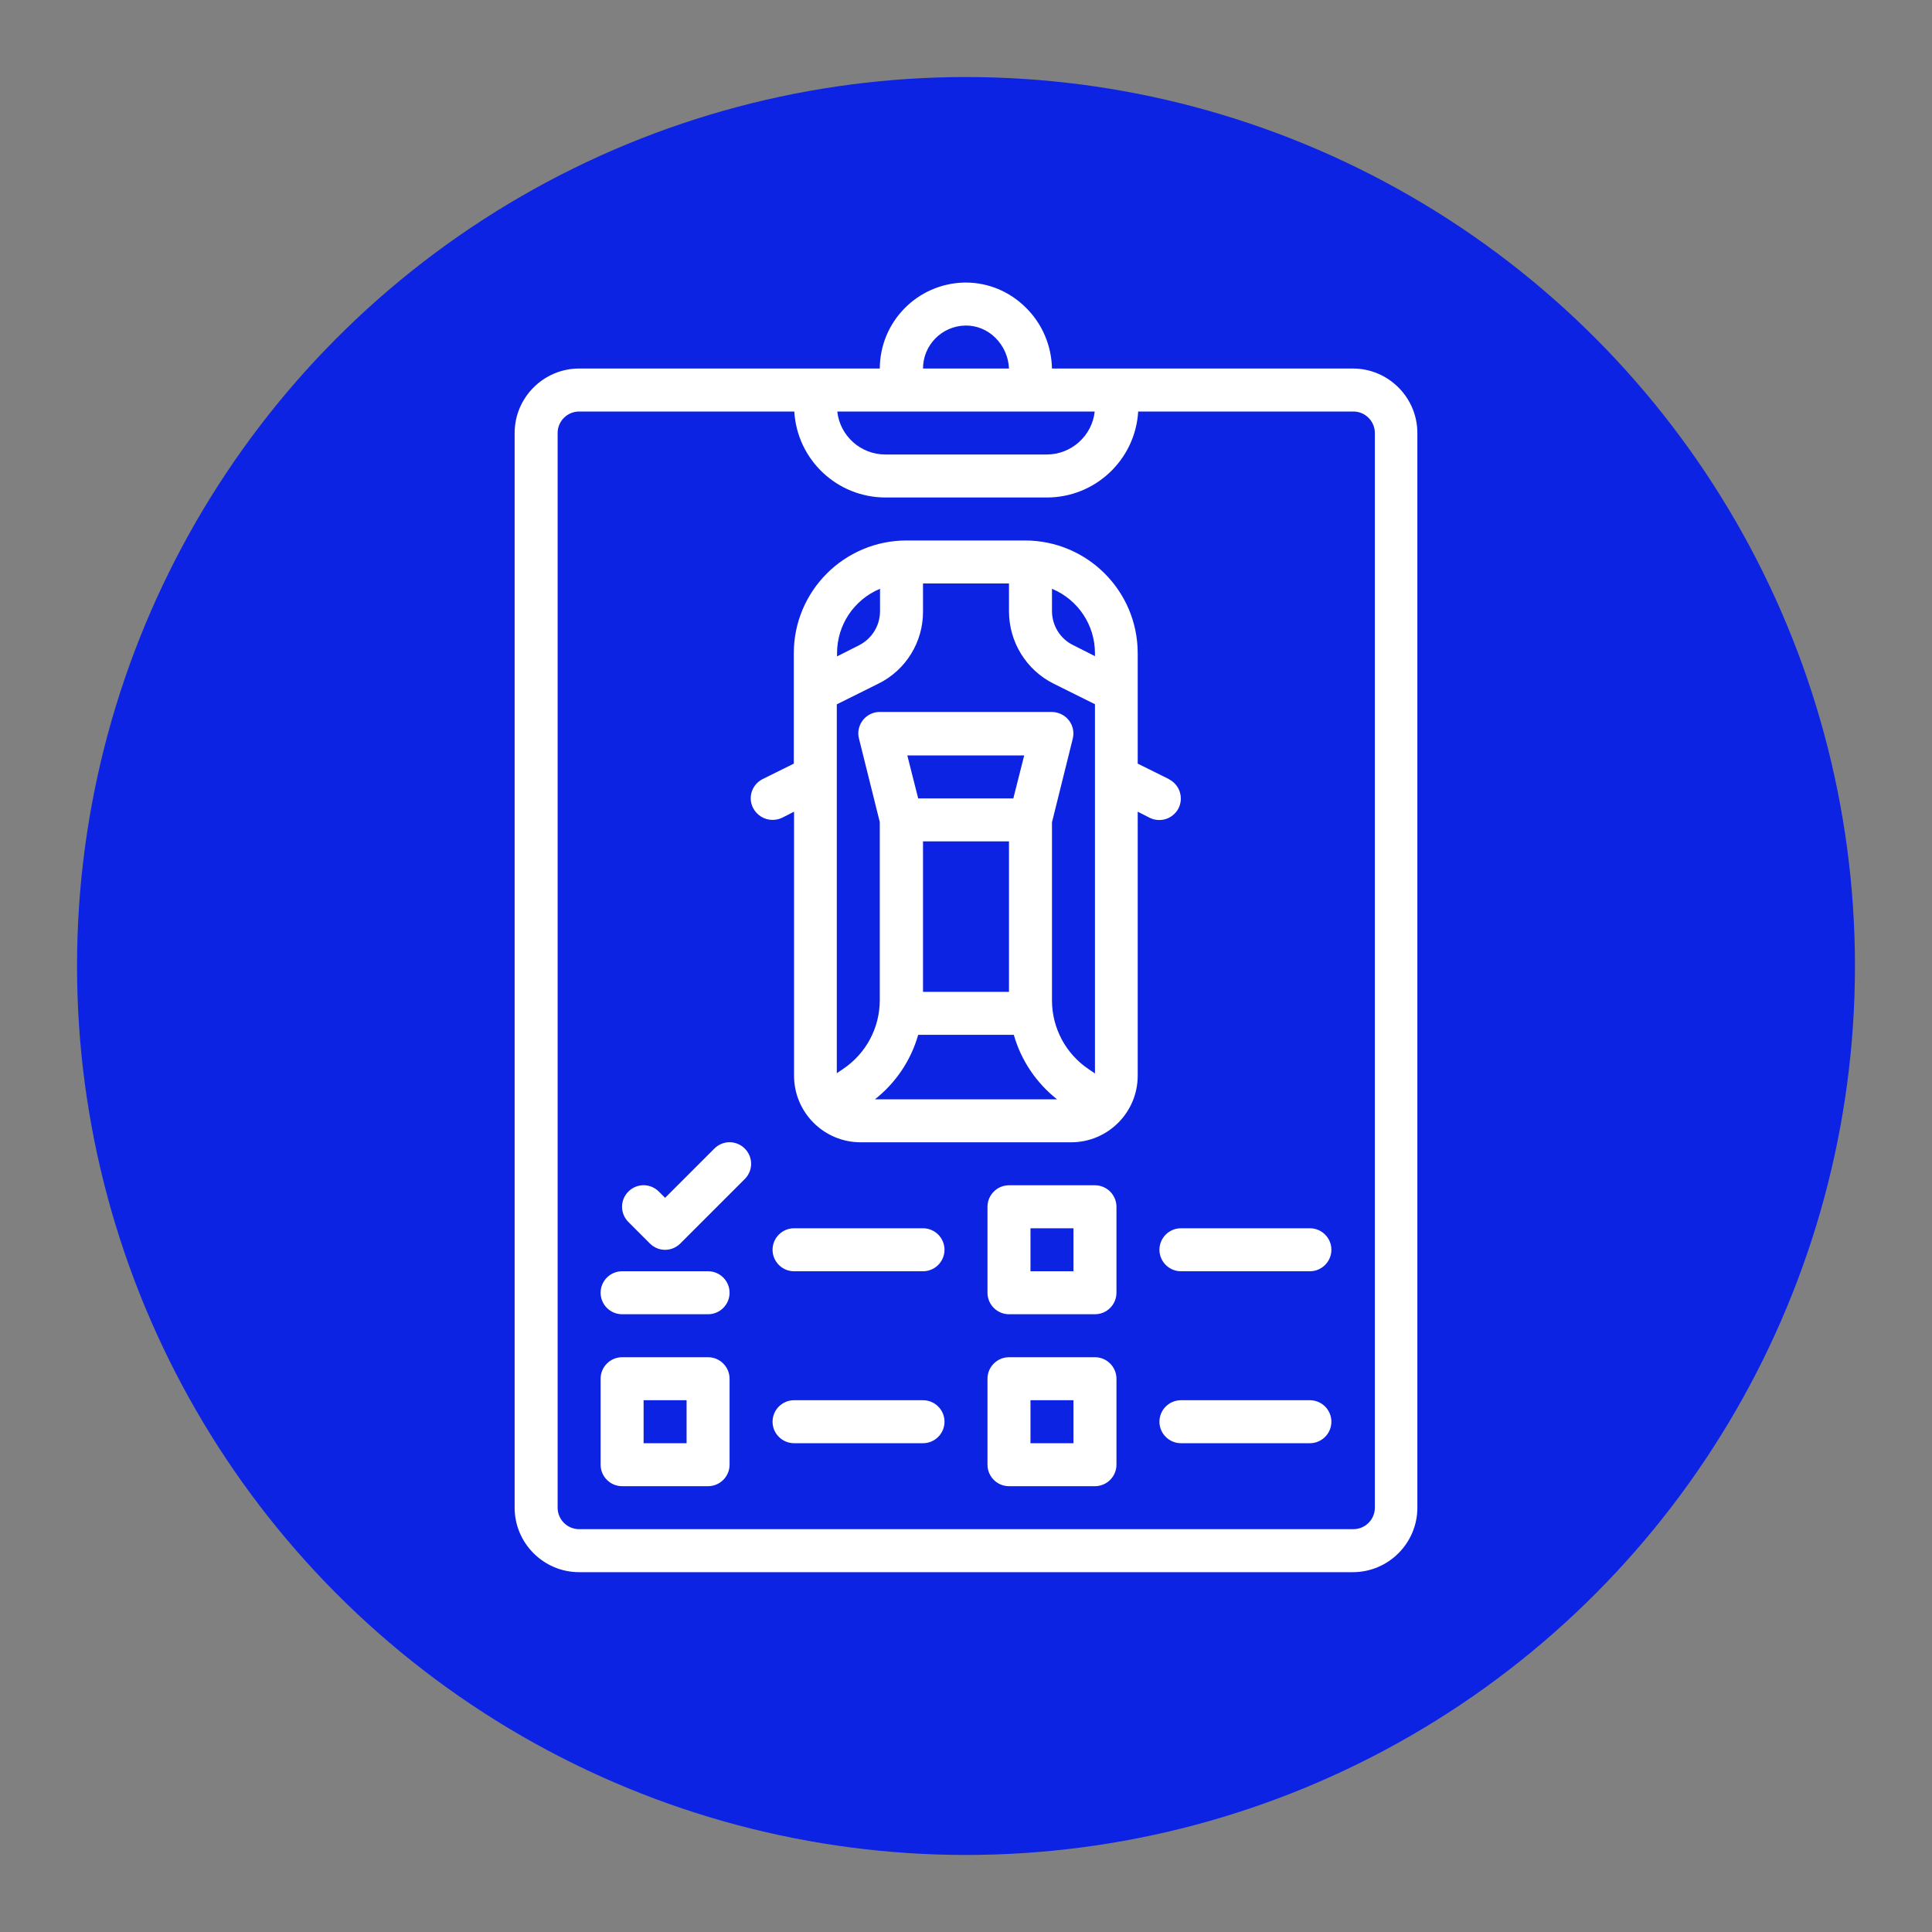
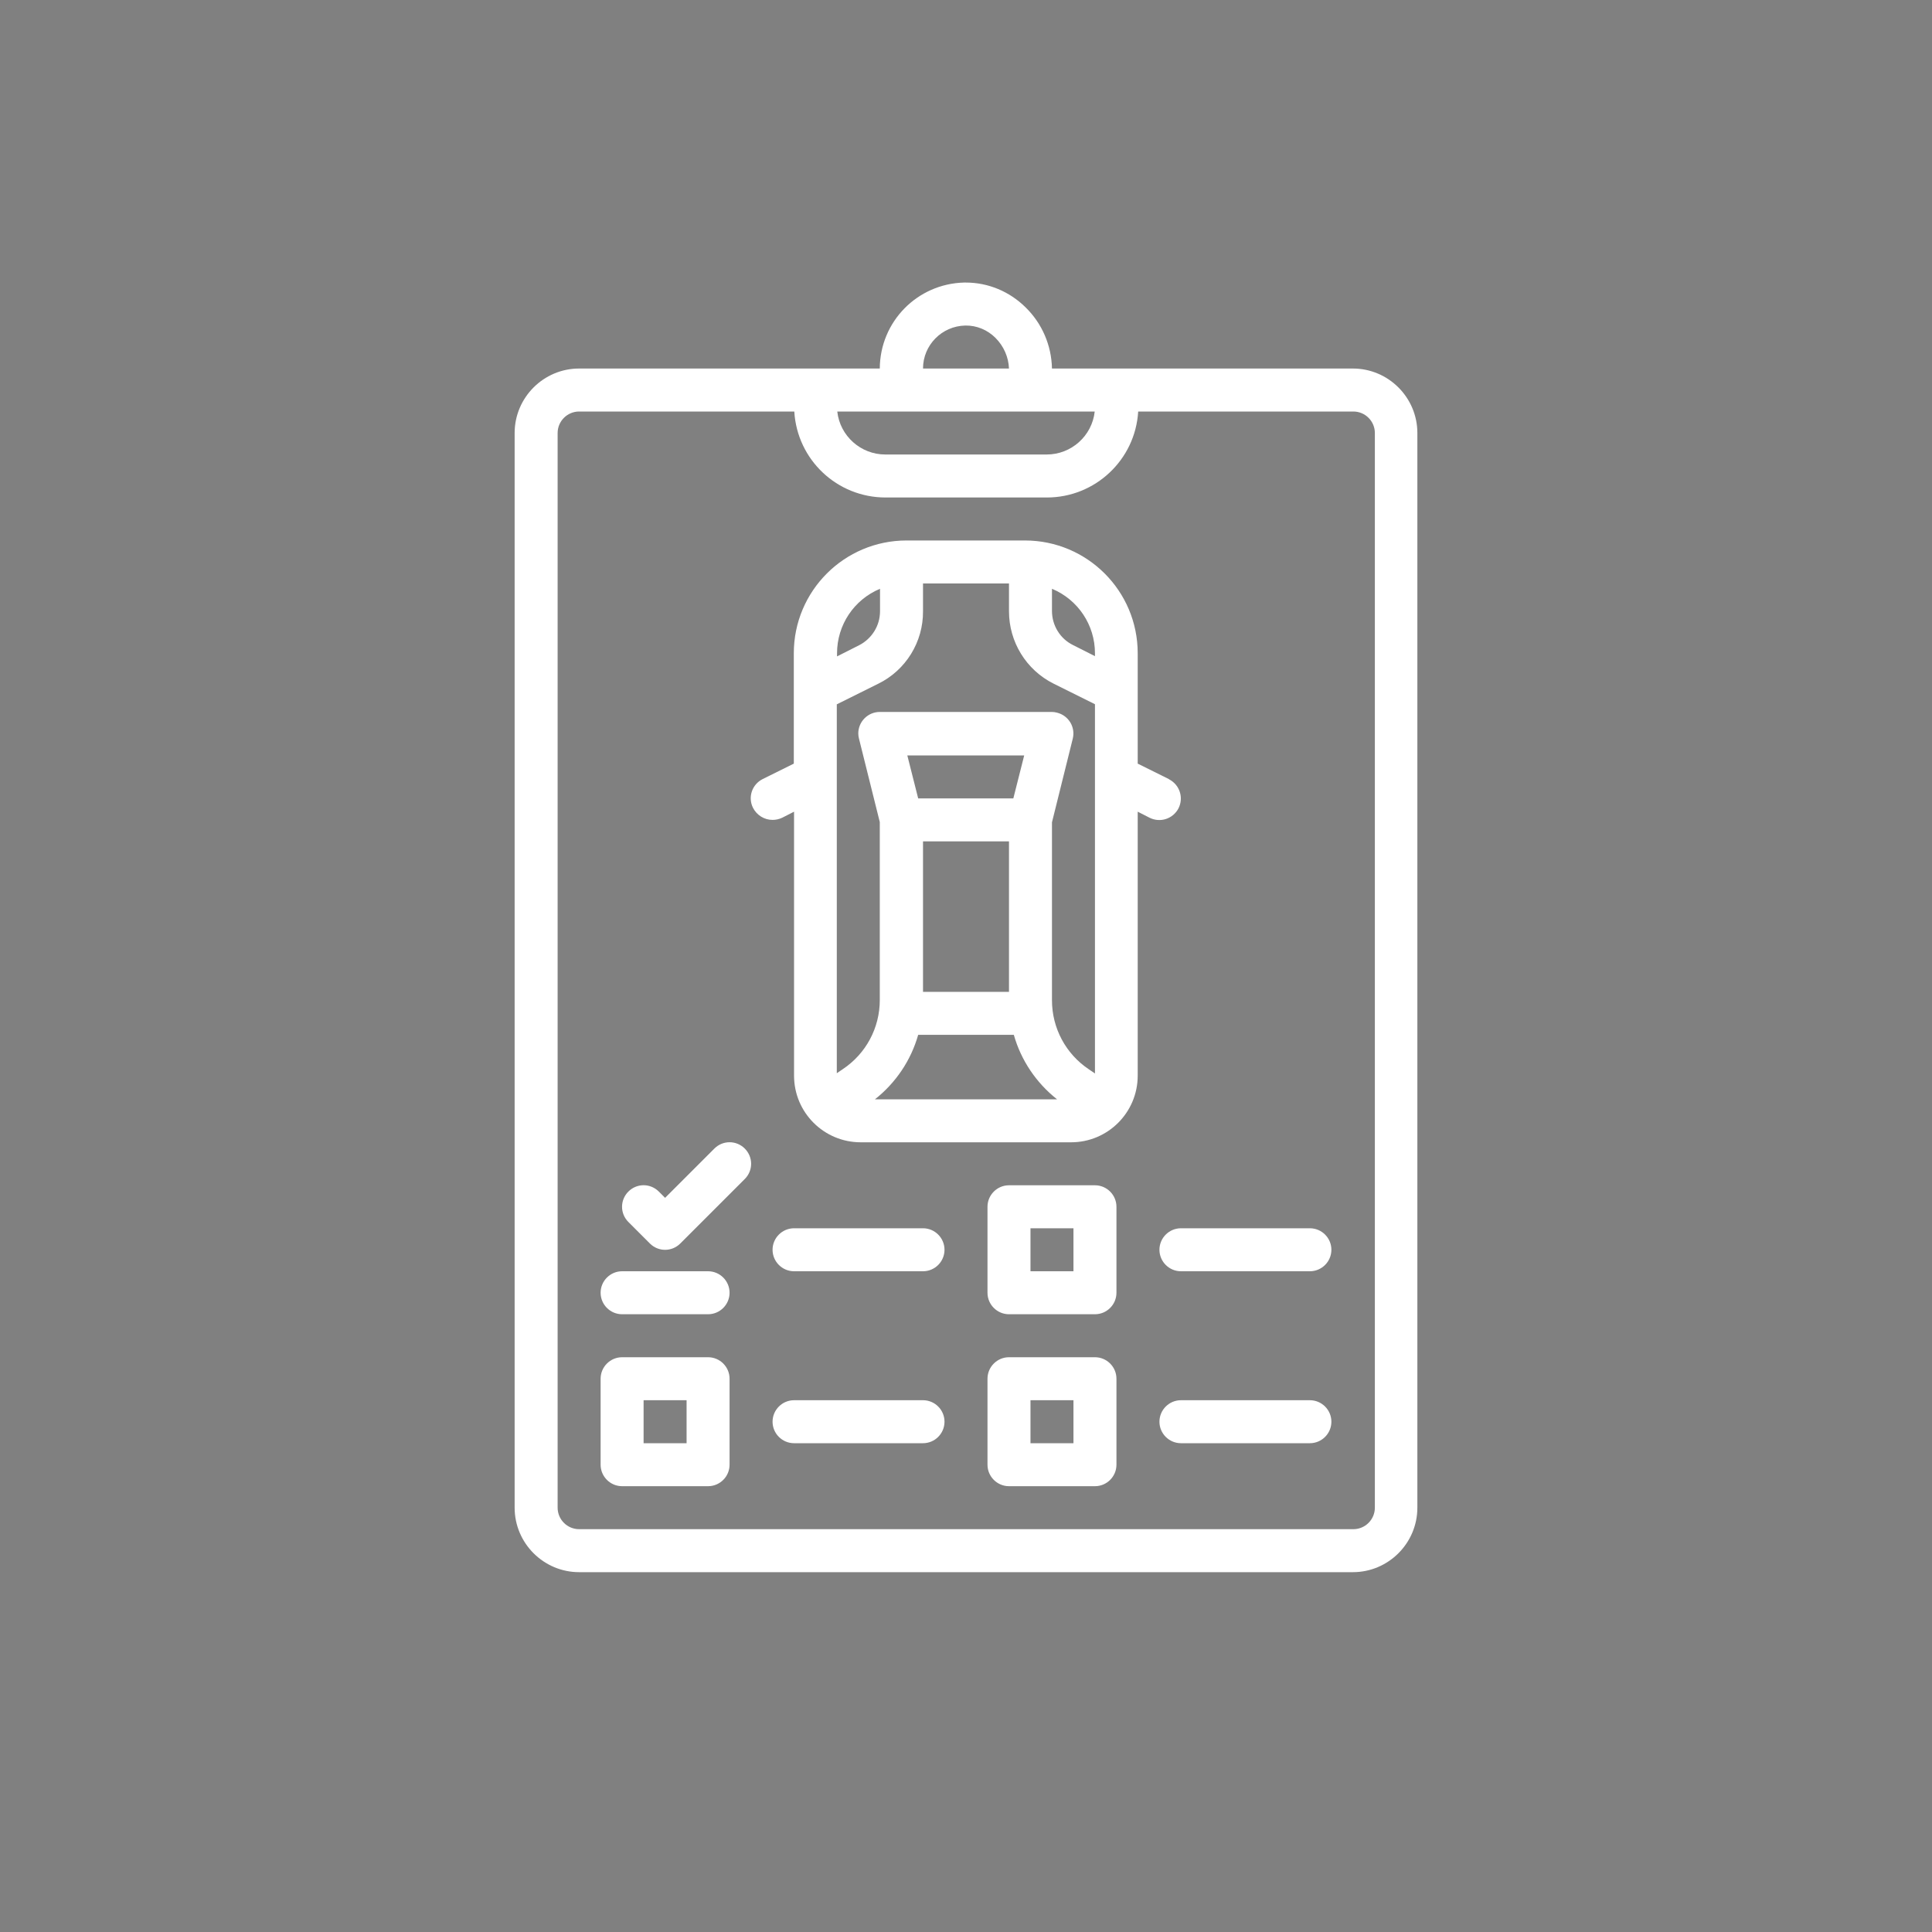
<svg xmlns="http://www.w3.org/2000/svg" id="Layer_1" x="0px" y="0px" viewBox="0 0 800 800" style="enable-background:new 0 0 800 800;" xml:space="preserve">
  <rect x="0" y="0" width="800" height="800" fill="#808080" stroke="none" />
  <style type="text/css">	.st0{fill:#0D23E3;}	.st1{display:none;}	.st2{display:inline;fill:#FFFFFF;}	.st3{fill:#FFFFFF;}</style>
-   <circle class="st0" cx="400" cy="400" r="368.1" />
  <g class="st1">
-     <path class="st2" d="M271.2,517.1h-46.8c-6.5,0-11.7-5.2-11.7-11.7c0-6.5,5.2-11.7,11.7-11.7h46.8c6.5,0,11.7,5.2,11.7,11.7  C282.9,511.8,277.7,517.1,271.2,517.1z" />
    <path class="st2" d="M651.7,517.1h-29.3c-6.5,0-11.7-5.2-11.7-11.7c0-6.5,5.2-11.7,11.7-11.7H642l15.8-84.1  c-0.2-43-37-79.8-82.2-79.8h-76.9l-37.3,163.9h67.3c6.5,0,11.7,5.2,11.7,11.7c0,6.5-5.2,11.7-11.7,11.7h-81.9  c-3.6,0-6.9-1.6-9.2-4.4c-2.2-2.8-3.1-6.4-2.3-9.9L478,315.5c1.2-5.4,5.9-9.1,11.4-9.1h86.2c58.1,0,105.4,47.3,105.4,105.4  l-17.8,95.8C662.2,513.1,657.3,517.1,651.7,517.1z" />
-     <path class="st2" d="M575.6,563.9c-32.3,0-58.5-26.2-58.5-58.5s26.3-58.5,58.5-58.5s58.5,26.2,58.5,58.5S607.9,563.9,575.6,563.9z   M575.6,470.2c-19.4,0-35.1,15.8-35.1,35.1c0,19.4,15.8,35.1,35.1,35.1s35.1-15.8,35.1-35.1C610.7,486,595,470.2,575.6,470.2z" />
    <path class="st2" d="M318.1,563.9c-32.3,0-58.5-26.2-58.5-58.5s26.3-58.5,58.5-58.5s58.5,26.2,58.5,58.5S350.3,563.9,318.1,563.9z   M318.1,470.2c-19.4,0-35.1,15.8-35.1,35.1c0,19.4,15.8,35.1,35.1,35.1s35.1-15.8,35.1-35.1C353.2,486,337.4,470.2,318.1,470.2z" />
-     <path class="st2" d="M271.2,306.3h-93.7c-6.5,0-11.7-5.2-11.7-11.7c0-6.5,5.2-11.7,11.7-11.7h93.7c6.5,0,11.7,5.2,11.7,11.7  C282.9,301.1,277.7,306.3,271.2,306.3z" />
-     <path class="st2" d="M271.2,376.6H154.2c-6.5,0-11.7-5.2-11.7-11.7c0-6.5,5.2-11.7,11.7-11.7h117.1c6.5,0,11.7,5.2,11.7,11.7  C282.9,371.3,277.7,376.6,271.2,376.6z" />
    <path class="st2" d="M271.2,446.8H130.7c-6.5,0-11.7-5.2-11.7-11.7c0-6.5,5.2-11.7,11.7-11.7h140.5c6.5,0,11.7,5.2,11.7,11.7  C282.9,441.6,277.7,446.8,271.2,446.8z" />
    <path class="st2" d="M446.8,517.1h-81.9c-6.5,0-11.7-5.2-11.7-11.7c0-6.5,5.2-11.7,11.7-11.7h72.6l53.2-234.1H224.4  c-6.5,0-11.7-5.2-11.7-11.7s5.2-11.7,11.7-11.7h281c3.6,0,6.9,1.6,9.2,4.4c2.2,2.8,3.1,6.4,2.3,9.9l-58.5,257.5  C457,513.3,452.3,517.1,446.8,517.1L446.8,517.1z" />
  </g>
  <g id="gradient">
-     <path class="st3" d="M319.9,339.5c1.4,0,2.7-0.3,4-0.9l4.9-2.5v109.3c0,15.3,12.4,27.6,27.6,27.6h87.1c15.3,0,27.6-12.4,27.6-27.6  V336.1l4.9,2.5c4.4,2.2,9.7,0.5,12-3.9c2.2-4.4,0.5-9.7-3.9-12c0,0-0.1,0-0.1-0.1l-12.9-6.4v-45.7c0-25.8-20.9-46.7-46.7-46.7h-49  c-25.8,0-46.7,20.9-46.7,46.7v45.7l-12.9,6.4c-4.4,2.2-6.2,7.5-4,11.9C313.4,337.6,316.5,339.5,319.9,339.5z M362.3,455.2  c8.6-6.8,14.9-16.1,17.9-26.7h39.6c3,10.6,9.3,19.9,17.9,26.7H362.3z M380.2,330.6l-4.5-17.8h48.4l-4.5,17.8H380.2z M417.8,348.4  v62.3h-35.6v-62.3H417.8z M435.6,243.8c10.8,4.5,17.8,15,17.8,26.7v1.2l-9.1-4.6c-5.3-2.6-8.7-8.1-8.7-14.1V243.8z M346.6,270.5  c0-11.7,7-22.2,17.8-26.7v9.3c0,6-3.4,11.4-8.7,14.1l-9.1,4.6V270.5z M346.6,291.6l17.1-8.5c11.4-5.6,18.6-17.3,18.5-30v-11.5h35.6  v11.5c0,12.7,7.1,24.3,18.5,30l17.1,8.5v152.9l-2.5-1.7c-9.6-6.4-15.3-17.1-15.3-28.6v-73.5c0-0.1,0-0.1,0-0.2l8.6-34.6  c1.2-4.8-1.7-9.6-6.5-10.8c-0.7-0.2-1.4-0.3-2.2-0.3h-71.2c-4.9,0-8.9,4-8.9,8.9c0,0.7,0.1,1.5,0.3,2.2l8.6,34.5v73.7  c0,11.5-5.7,22.2-15.3,28.6l-2.5,1.7V291.6z M560.2,651c14.7,0,26.7-12,26.7-26.7v-445c0-14.7-12-26.7-26.7-26.7H435.6  c-0.2-9.6-4.1-18.7-11-25.4c-6.6-6.5-15.4-10.2-24.7-10.2c-0.2,0-0.4,0-0.7,0c-19.4,0.5-34.8,16.2-34.9,35.6H239.8  c-14.7,0-26.7,12-26.7,26.7v445c0,14.7,12,26.7,26.7,26.7H560.2z M399.7,134.8c4.7-0.1,9.2,1.8,12.5,5.1c3.4,3.4,5.4,7.9,5.6,12.7  h-35.6C382.2,142.9,390,135,399.7,134.8z M453.3,170.4c-1.1,10.1-9.7,17.8-19.9,17.8h-66.8c-10.2,0-18.8-7.7-19.9-17.8H453.3z   M230.9,624.3v-445c0-4.9,4-8.9,8.9-8.9h89.1c1.2,20,17.7,35.6,37.8,35.6h66.8c20,0,36.6-15.6,37.8-35.6h89.1c4.9,0,8.9,4,8.9,8.9  v445c0,4.9-4,8.9-8.9,8.9H239.8C234.9,633.2,230.9,629.2,230.9,624.3z M248.7,535.3c0-4.9,4-8.9,8.9-8.9h35.6c4.9,0,8.9,4,8.9,8.9  s-4,8.9-8.9,8.9h-35.6C252.7,544.2,248.7,540.2,248.7,535.3z M257.6,615.4h35.6c4.9,0,8.9-4,8.9-8.9v-35.6c0-4.9-4-8.9-8.9-8.9  h-35.6c-4.9,0-8.9,4-8.9,8.9v35.6C248.7,611.4,252.7,615.4,257.6,615.4z M266.5,579.8h17.8v17.8h-17.8V579.8z M391.1,517.5  c0,4.9-4,8.9-8.9,8.9h-53.4c-4.9,0-8.9-4-8.9-8.9c0-4.9,4-8.9,8.9-8.9h53.4C387.1,508.6,391.1,512.6,391.1,517.5z M391.1,588.7  c0,4.9-4,8.9-8.9,8.9h-53.4c-4.9,0-8.9-4-8.9-8.9c0-4.9,4-8.9,8.9-8.9h53.4C387.1,579.8,391.1,583.8,391.1,588.7z M453.4,490.8  h-35.6c-4.9,0-8.9,4-8.9,8.9v35.6c0,4.9,4,8.9,8.9,8.9h35.6c4.9,0,8.9-4,8.9-8.9v-35.6C462.3,494.8,458.3,490.8,453.4,490.8z   M444.5,526.4h-17.8v-17.8h17.8V526.4z M453.4,562h-35.6c-4.9,0-8.9,4-8.9,8.9v35.6c0,4.9,4,8.9,8.9,8.9h35.6c4.9,0,8.9-4,8.9-8.9  v-35.6C462.3,566,458.3,562,453.4,562z M444.5,597.6h-17.8v-17.8h17.8V597.6z M489,508.6h53.4c4.9,0,8.9,4,8.9,8.9  c0,4.9-4,8.9-8.9,8.9H489c-4.9,0-8.9-4-8.9-8.9C480.1,512.6,484.1,508.6,489,508.6z M551.3,588.7c0,4.9-4,8.9-8.9,8.9H489  c-4.9,0-8.9-4-8.9-8.9c0-4.9,4-8.9,8.9-8.9h53.4C547.3,579.8,551.3,583.8,551.3,588.7z M260.2,506c-3.5-3.5-3.5-9.1,0-12.6  c3.5-3.5,9.1-3.5,12.6,0l2.6,2.6l20.4-20.4c3.5-3.5,9.1-3.5,12.6,0c3.5,3.5,3.5,9.1,0,12.6l-26.7,26.7c-3.5,3.5-9.1,3.5-12.6,0  c0,0,0,0,0,0L260.2,506z" />
+     <path class="st3" d="M319.9,339.5c1.4,0,2.7-0.3,4-0.9l4.9-2.5v109.3c0,15.3,12.4,27.6,27.6,27.6h87.1c15.3,0,27.6-12.4,27.6-27.6  V336.1l4.9,2.5c4.4,2.2,9.7,0.5,12-3.9c2.2-4.4,0.5-9.7-3.9-12c0,0-0.1,0-0.1-0.1l-12.9-6.4v-45.7c0-25.8-20.9-46.7-46.7-46.7h-49  c-25.8,0-46.7,20.9-46.7,46.7v45.7l-12.9,6.4c-4.4,2.2-6.2,7.5-4,11.9C313.4,337.6,316.5,339.5,319.9,339.5z M362.3,455.2  c8.6-6.8,14.9-16.1,17.9-26.7h39.6c3,10.6,9.3,19.9,17.9,26.7H362.3z M380.2,330.6l-4.5-17.8h48.4l-4.5,17.8H380.2z M417.8,348.4  v62.3h-35.6v-62.3H417.8z M435.6,243.8c10.8,4.5,17.8,15,17.8,26.7v1.2l-9.1-4.6c-5.3-2.6-8.7-8.1-8.7-14.1V243.8z M346.6,270.5  c0-11.7,7-22.2,17.8-26.7v9.3c0,6-3.4,11.4-8.7,14.1l-9.1,4.6z M346.6,291.6l17.1-8.5c11.4-5.6,18.6-17.3,18.5-30v-11.5h35.6  v11.5c0,12.7,7.1,24.3,18.5,30l17.1,8.5v152.9l-2.5-1.7c-9.6-6.4-15.3-17.1-15.3-28.6v-73.5c0-0.1,0-0.1,0-0.2l8.6-34.6  c1.2-4.8-1.7-9.6-6.5-10.8c-0.7-0.2-1.4-0.3-2.2-0.3h-71.2c-4.9,0-8.9,4-8.9,8.9c0,0.7,0.1,1.5,0.3,2.2l8.6,34.5v73.7  c0,11.5-5.7,22.2-15.3,28.6l-2.5,1.7V291.6z M560.2,651c14.7,0,26.7-12,26.7-26.7v-445c0-14.7-12-26.7-26.7-26.7H435.6  c-0.2-9.6-4.1-18.7-11-25.4c-6.6-6.5-15.4-10.2-24.7-10.2c-0.2,0-0.4,0-0.7,0c-19.4,0.5-34.8,16.2-34.9,35.6H239.8  c-14.7,0-26.7,12-26.7,26.7v445c0,14.7,12,26.7,26.7,26.7H560.2z M399.7,134.8c4.7-0.1,9.2,1.8,12.5,5.1c3.4,3.4,5.4,7.9,5.6,12.7  h-35.6C382.2,142.9,390,135,399.7,134.8z M453.3,170.4c-1.1,10.1-9.7,17.8-19.9,17.8h-66.8c-10.2,0-18.8-7.7-19.9-17.8H453.3z   M230.9,624.3v-445c0-4.9,4-8.9,8.9-8.9h89.1c1.2,20,17.7,35.6,37.8,35.6h66.8c20,0,36.6-15.6,37.8-35.6h89.1c4.9,0,8.9,4,8.9,8.9  v445c0,4.9-4,8.9-8.9,8.9H239.8C234.9,633.2,230.9,629.2,230.9,624.3z M248.7,535.3c0-4.9,4-8.9,8.9-8.9h35.6c4.9,0,8.9,4,8.9,8.9  s-4,8.9-8.9,8.9h-35.6C252.7,544.2,248.7,540.2,248.7,535.3z M257.6,615.4h35.6c4.9,0,8.9-4,8.9-8.9v-35.6c0-4.9-4-8.9-8.9-8.9  h-35.6c-4.9,0-8.9,4-8.9,8.9v35.6C248.7,611.4,252.7,615.4,257.6,615.4z M266.5,579.8h17.8v17.8h-17.8V579.8z M391.1,517.5  c0,4.9-4,8.9-8.9,8.9h-53.4c-4.9,0-8.9-4-8.9-8.9c0-4.9,4-8.9,8.9-8.9h53.4C387.1,508.6,391.1,512.6,391.1,517.5z M391.1,588.7  c0,4.9-4,8.9-8.9,8.9h-53.4c-4.9,0-8.9-4-8.9-8.9c0-4.9,4-8.9,8.9-8.9h53.4C387.1,579.8,391.1,583.8,391.1,588.7z M453.4,490.8  h-35.6c-4.9,0-8.9,4-8.9,8.9v35.6c0,4.9,4,8.9,8.9,8.9h35.6c4.9,0,8.9-4,8.9-8.9v-35.6C462.3,494.8,458.3,490.8,453.4,490.8z   M444.5,526.4h-17.8v-17.8h17.8V526.4z M453.4,562h-35.6c-4.9,0-8.9,4-8.9,8.9v35.6c0,4.9,4,8.9,8.9,8.9h35.6c4.9,0,8.9-4,8.9-8.9  v-35.6C462.3,566,458.3,562,453.4,562z M444.5,597.6h-17.8v-17.8h17.8V597.6z M489,508.6h53.4c4.9,0,8.9,4,8.9,8.9  c0,4.9-4,8.9-8.9,8.9H489c-4.9,0-8.9-4-8.9-8.9C480.1,512.6,484.1,508.6,489,508.6z M551.3,588.7c0,4.9-4,8.9-8.9,8.9H489  c-4.9,0-8.9-4-8.9-8.9c0-4.9,4-8.9,8.9-8.9h53.4C547.3,579.8,551.3,583.8,551.3,588.7z M260.2,506c-3.5-3.5-3.5-9.1,0-12.6  c3.5-3.5,9.1-3.5,12.6,0l2.6,2.6l20.4-20.4c3.5-3.5,9.1-3.5,12.6,0c3.5,3.5,3.5,9.1,0,12.6l-26.7,26.7c-3.5,3.5-9.1,3.5-12.6,0  c0,0,0,0,0,0L260.2,506z" />
  </g>
</svg>